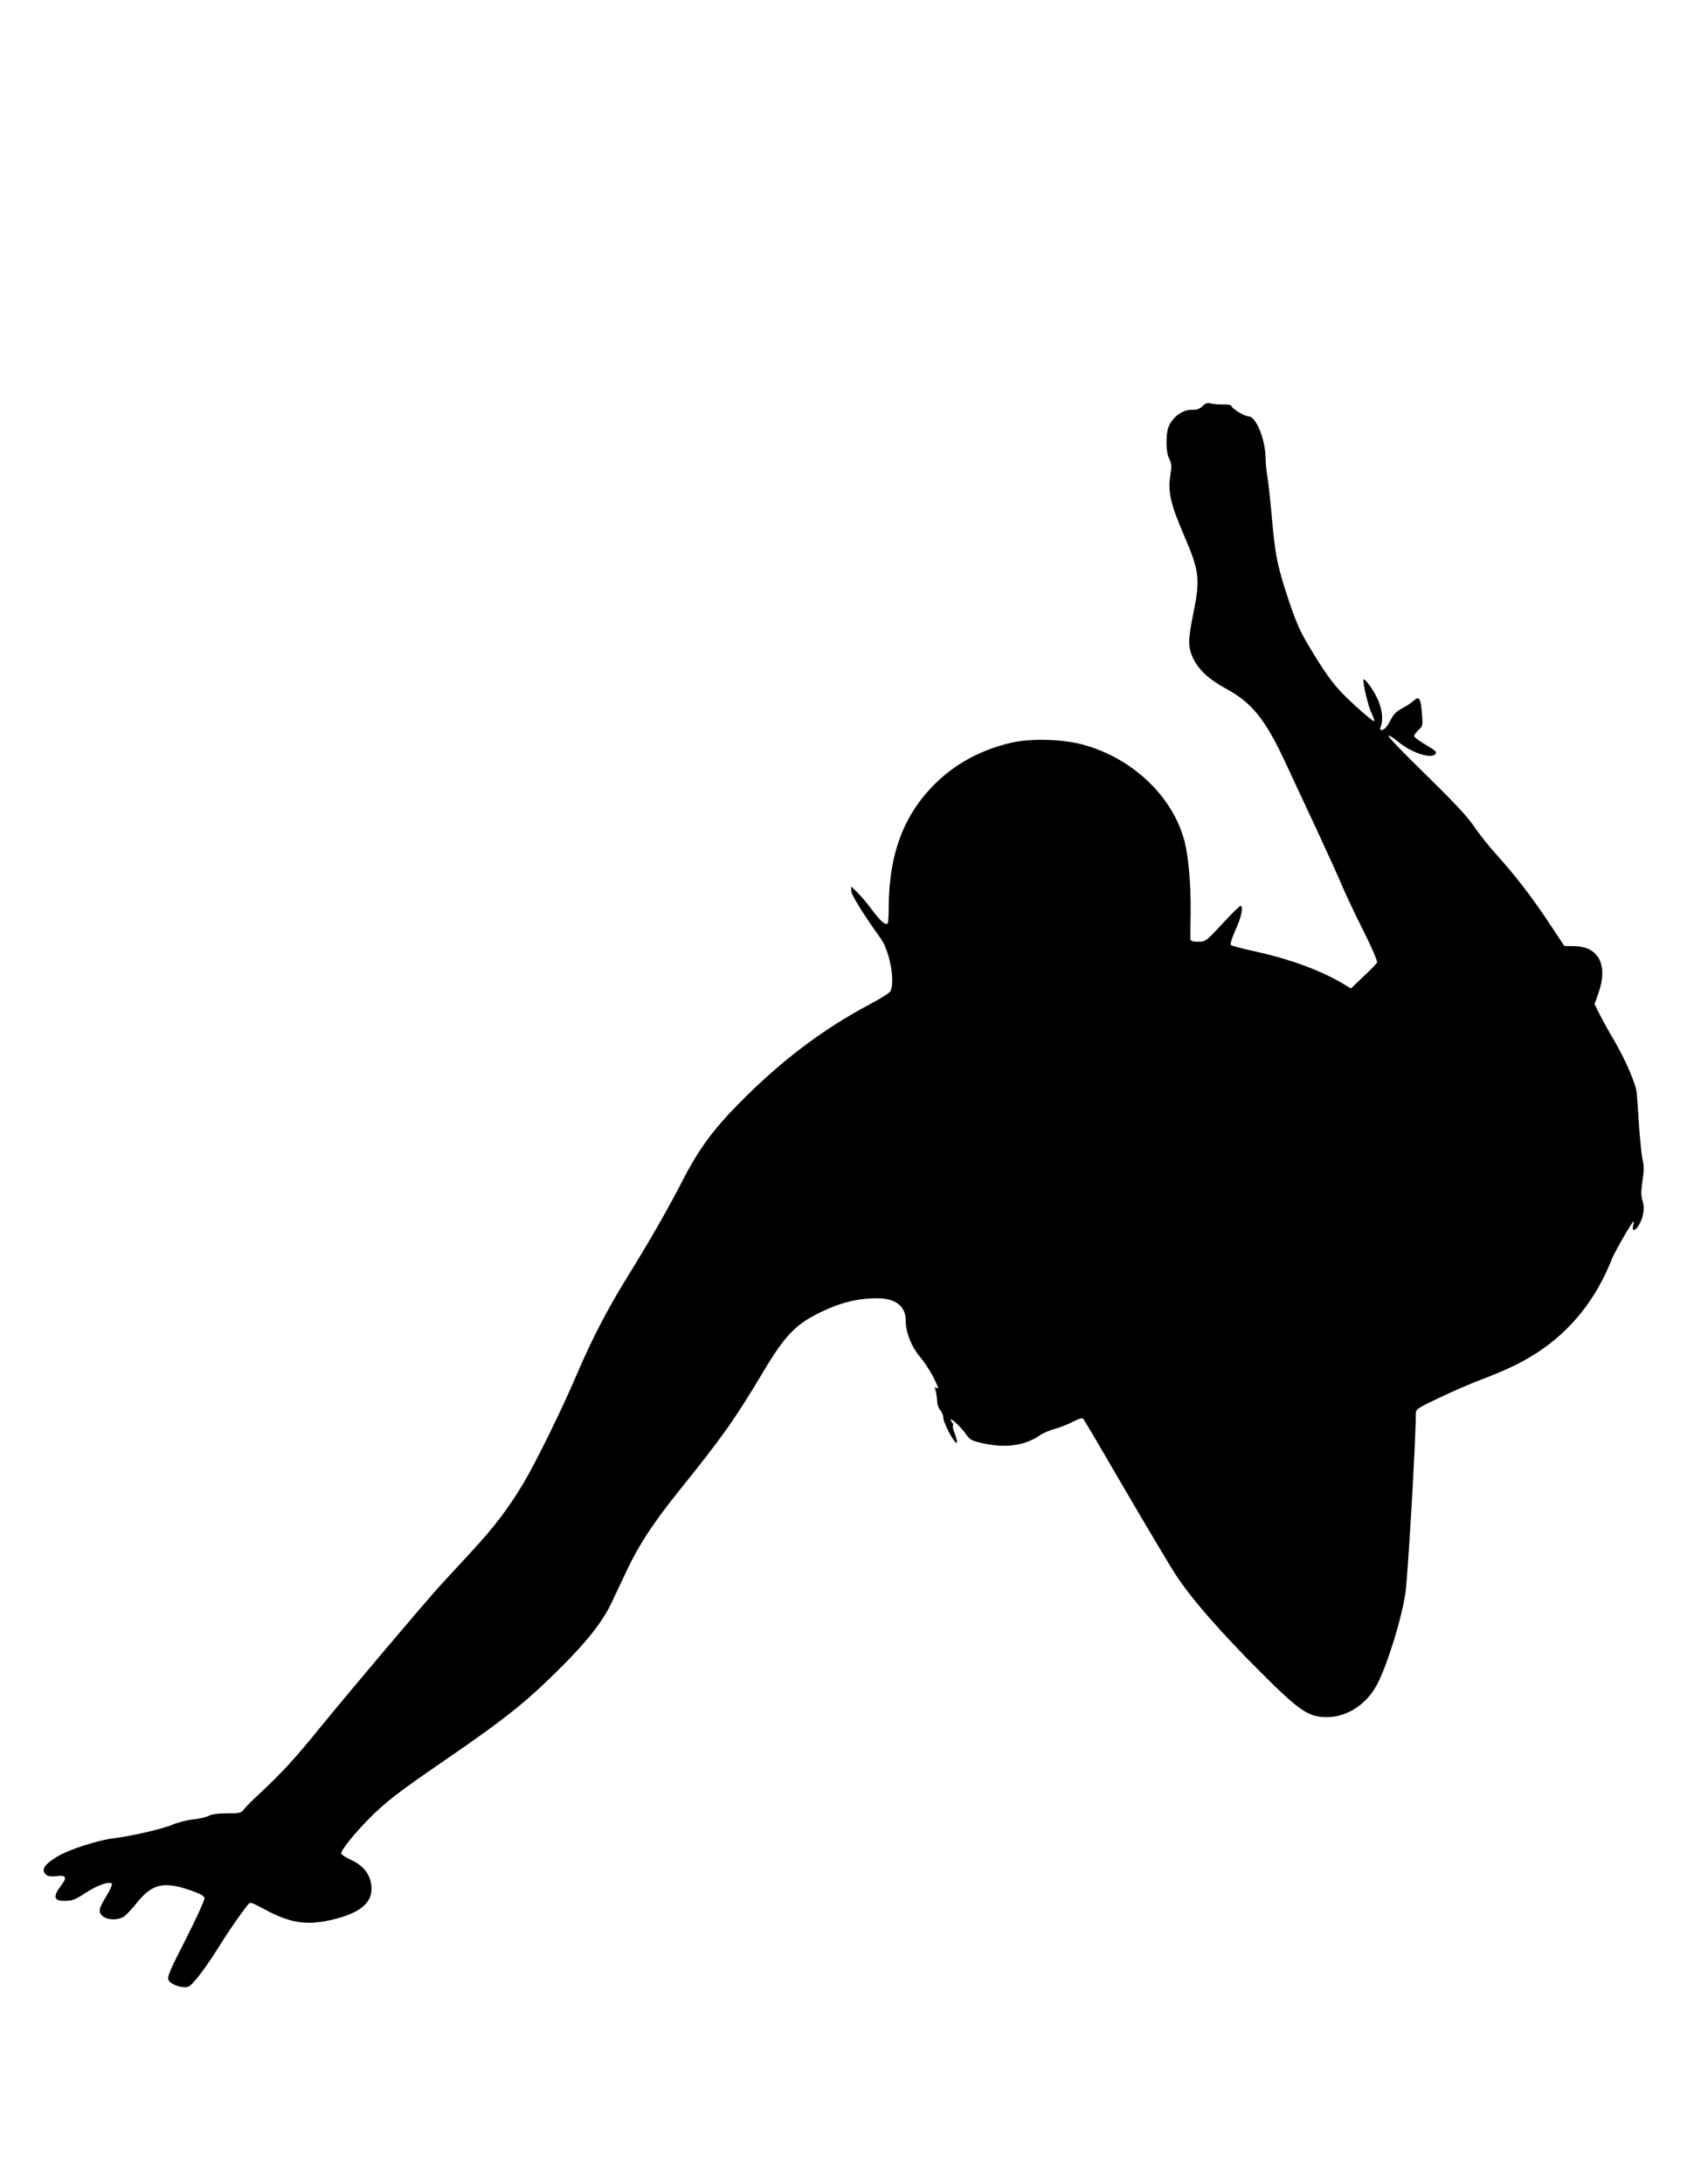
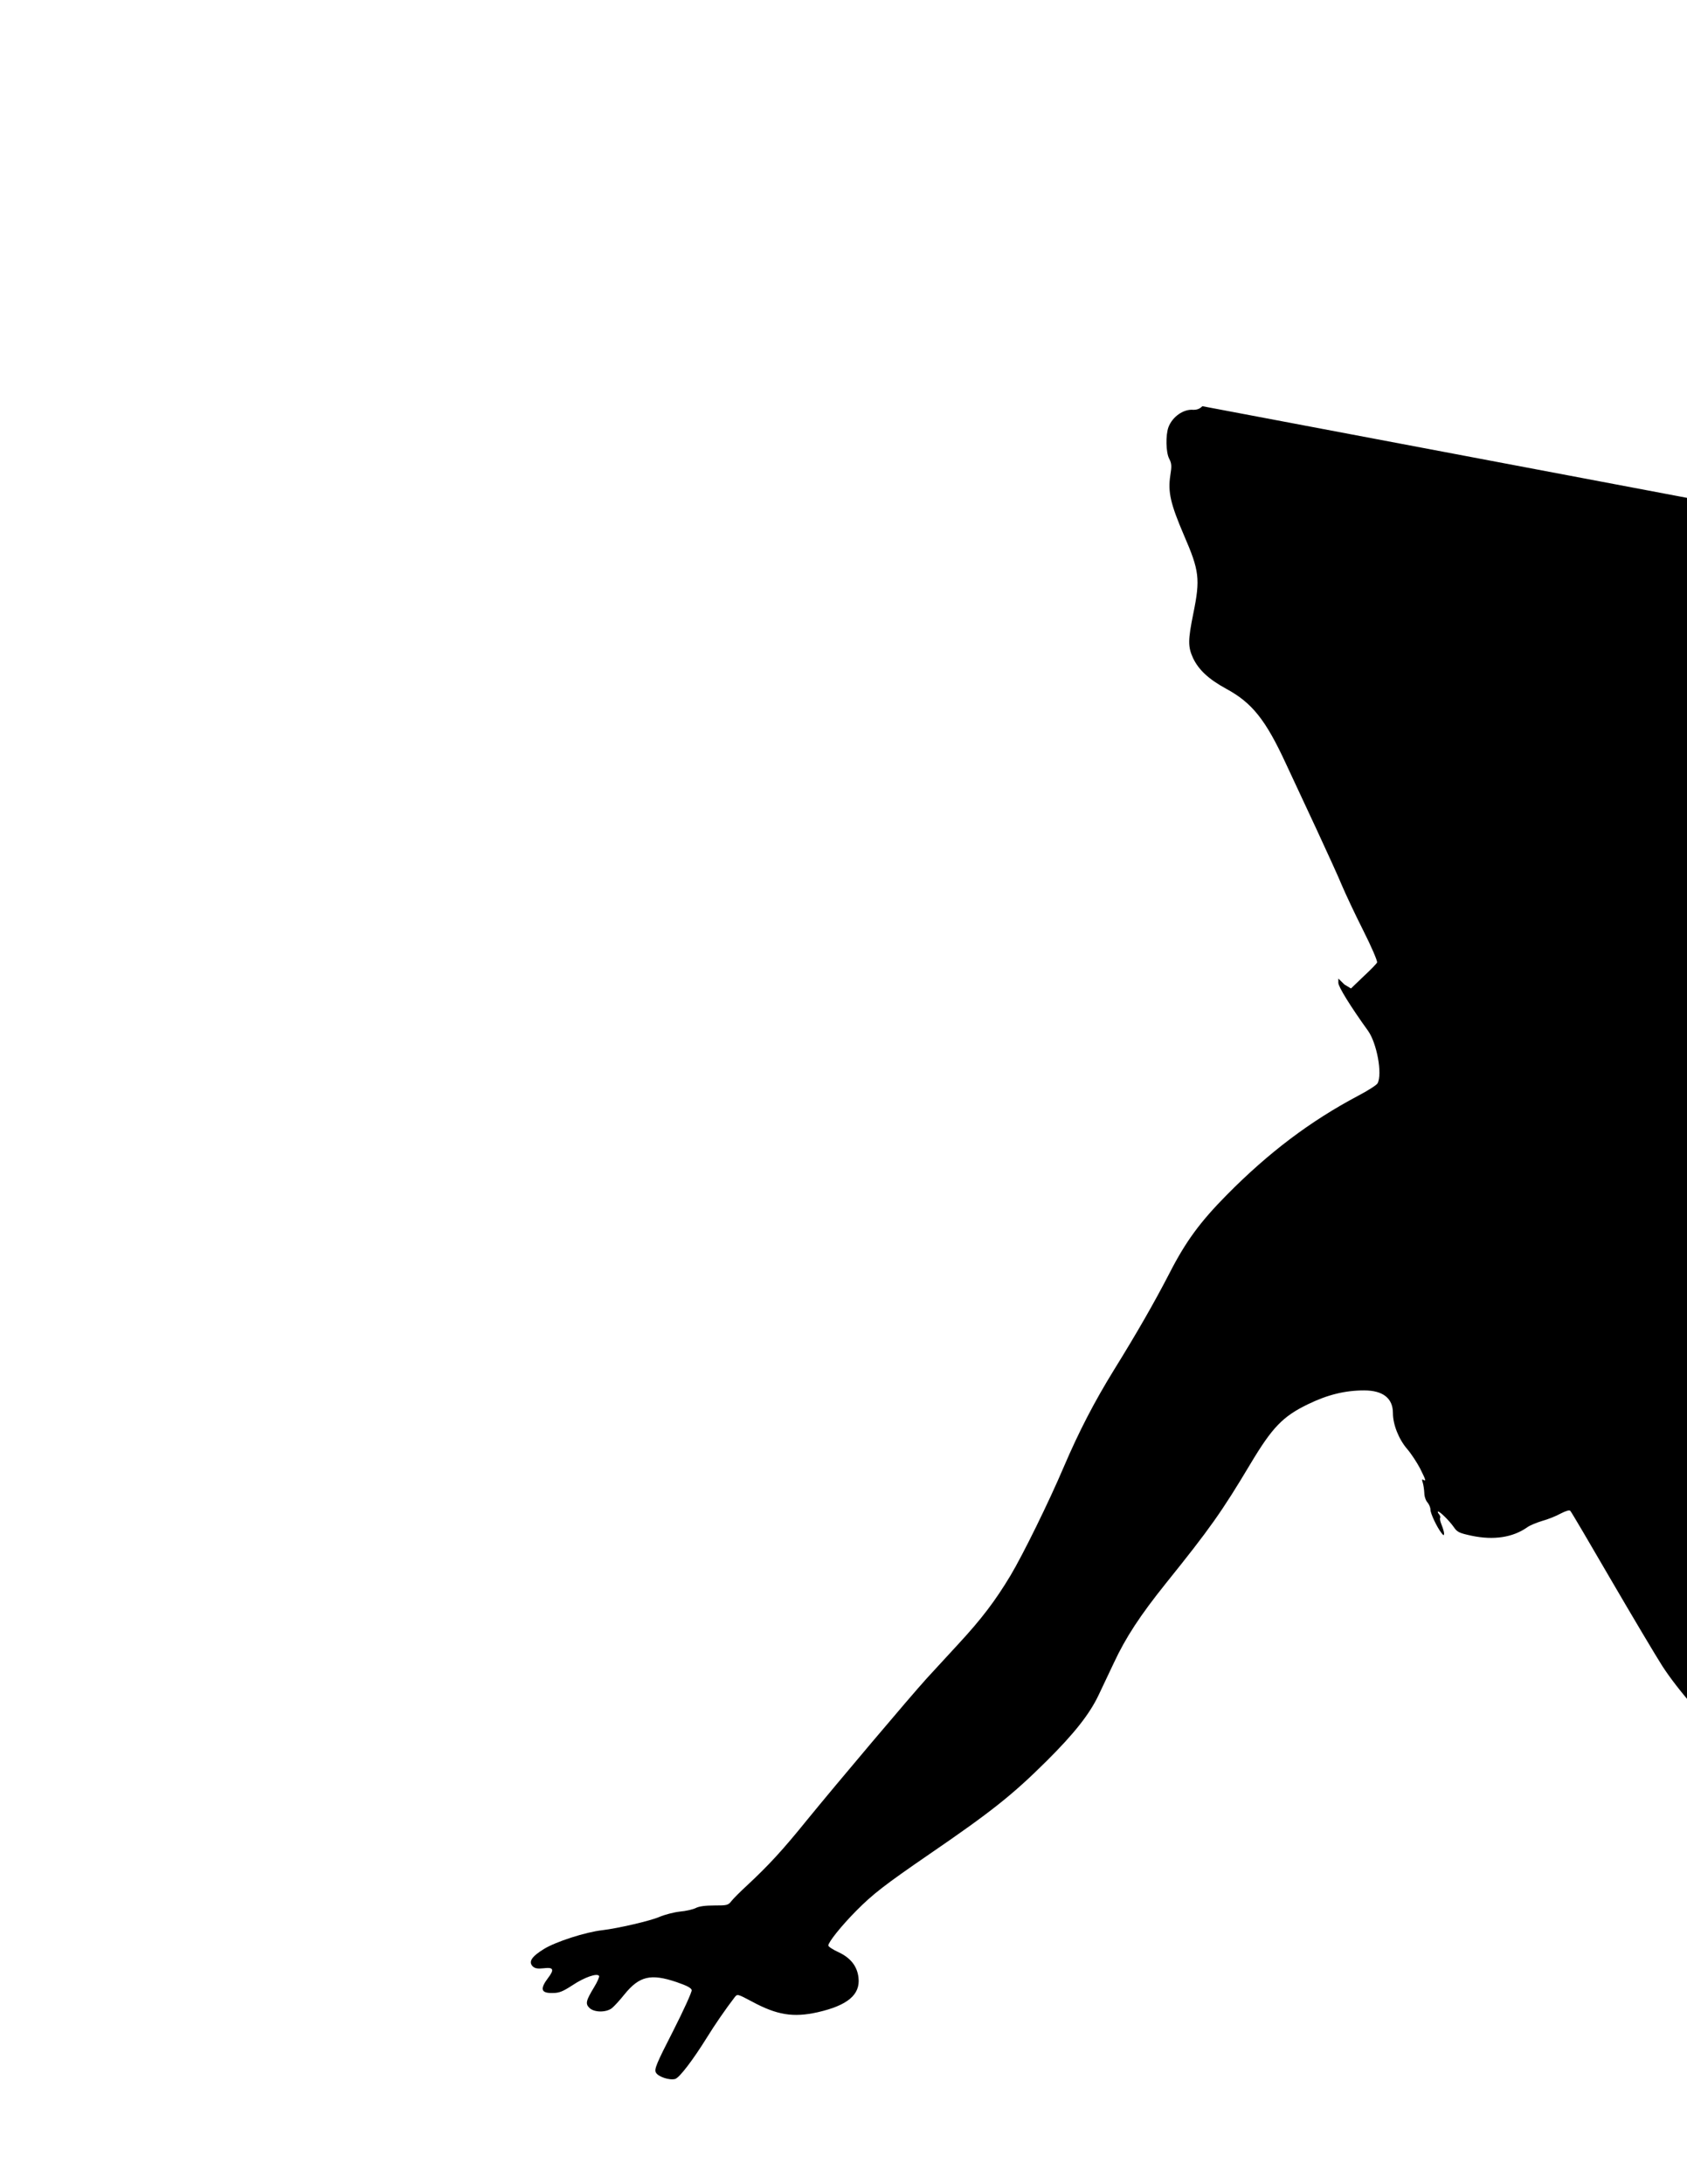
<svg xmlns="http://www.w3.org/2000/svg" version="1.0" width="989pt" height="1280pt" viewBox="0 0 989 1280" preserveAspectRatio="xMidYMid meet">
  <g transform="translate(0,1280) scale(0.1,-0.1)" fill="#000000" stroke="none">
-     <path d="M7049 10419 c-16 -16 -33 -22 -56 -21 -56 4 -120 -41 -143 -102 -17 -47 -15 -147 4 -184 15 -29 16 -43 7 -98 -15 -99 1 -167 81 -354 89 -205 95 -254 54 -455 -32 -158 -32 -196 -2 -262 33 -69 90 -123 194 -180 152 -82 232 -182 351 -440 38 -82 119 -256 181 -388 61 -132 128 -278 147 -325 20 -47 75 -165 124 -262 49 -97 86 -183 82 -190 -3 -7 -39 -44 -80 -82 l-73 -70 -38 23 c-136 82 -320 150 -532 196 -69 15 -129 31 -134 36 -5 5 6 42 27 88 35 75 48 141 29 141 -5 0 -53 -47 -106 -105 -96 -103 -99 -105 -142 -105 -28 0 -44 5 -45 13 -1 6 0 77 1 157 2 159 -12 325 -35 416 -68 266 -309 494 -603 571 -119 31 -296 35 -407 11 -168 -38 -315 -113 -432 -222 -200 -186 -293 -424 -293 -752 0 -44 -3 -84 -6 -87 -13 -12 -43 14 -92 80 -28 38 -67 84 -86 102 l-36 35 0 -25 c0 -23 71 -138 174 -281 52 -73 85 -253 56 -308 -5 -10 -57 -43 -116 -74 -279 -148 -522 -331 -769 -581 -155 -157 -240 -272 -336 -460 -88 -170 -188 -345 -325 -566 -114 -185 -204 -358 -293 -566 -88 -207 -239 -514 -313 -638 -89 -148 -169 -254 -307 -403 -64 -69 -147 -160 -185 -201 -97 -107 -523 -611 -700 -828 -144 -178 -224 -265 -356 -388 -36 -33 -75 -72 -87 -87 -20 -26 -26 -27 -101 -27 -53 0 -90 -5 -109 -15 -16 -8 -58 -18 -94 -21 -35 -4 -89 -18 -119 -31 -56 -24 -243 -67 -335 -78 -99 -11 -274 -68 -342 -110 -73 -45 -92 -75 -66 -102 13 -12 28 -15 65 -11 57 7 63 -7 25 -57 -49 -65 -42 -90 28 -88 38 0 59 9 116 46 69 46 144 72 155 54 3 -5 -10 -35 -29 -66 -48 -79 -52 -97 -28 -121 28 -28 99 -28 132 -2 13 10 47 47 74 81 87 107 154 123 305 72 61 -21 86 -34 89 -47 2 -10 -47 -118 -109 -240 -99 -193 -111 -224 -101 -243 13 -25 79 -47 113 -38 25 7 103 109 187 244 45 73 109 166 162 235 16 20 16 20 101 -25 146 -79 242 -95 385 -63 176 40 251 103 240 202 -7 67 -46 117 -117 150 -33 15 -60 33 -60 39 0 20 76 115 163 203 98 99 168 153 427 331 365 250 490 349 691 549 161 160 250 273 303 384 19 40 59 125 90 190 70 150 155 279 304 465 260 323 329 421 497 702 128 214 190 278 337 349 115 56 218 81 329 81 111 0 169 -46 169 -133 0 -67 34 -153 84 -211 24 -28 57 -79 75 -113 34 -68 37 -78 19 -67 -8 5 -9 0 -3 -17 4 -13 8 -40 9 -60 0 -20 9 -46 19 -56 9 -11 17 -29 17 -42 0 -22 37 -101 64 -136 13 -17 15 -17 16 -4 0 9 -7 32 -15 52 -8 19 -11 37 -8 40 3 4 0 13 -7 22 -7 8 -9 15 -5 15 11 0 65 -53 91 -90 21 -31 32 -36 106 -52 129 -27 241 -10 326 50 15 11 54 27 87 37 33 9 81 28 108 43 31 16 51 22 57 16 6 -6 113 -188 239 -405 126 -216 261 -443 300 -504 91 -141 264 -340 505 -580 225 -225 277 -260 386 -260 119 0 236 78 296 197 60 118 140 377 163 528 14 96 61 889 61 1048 0 33 2 34 138 99 75 36 184 83 242 105 152 58 239 99 334 161 196 128 344 313 435 546 20 48 119 221 128 221 2 0 1 -11 -3 -25 -8 -32 10 -33 30 -2 30 46 40 104 26 146 -10 31 -10 56 -1 119 9 58 9 91 1 123 -6 24 -15 114 -21 199 -5 85 -12 173 -14 195 -5 52 -67 196 -133 308 -29 48 -66 116 -83 149 l-31 62 23 65 c58 164 1 274 -142 275 l-58 1 -95 143 c-98 148 -195 273 -312 403 -38 42 -91 109 -119 150 -50 72 -100 126 -373 394 -78 77 -138 141 -132 143 5 2 29 -13 52 -32 79 -68 203 -109 224 -74 8 12 1 17 -75 63 -28 17 -51 35 -51 41 0 6 12 21 26 35 25 23 26 27 20 99 -7 88 -17 102 -48 73 -13 -12 -43 -32 -68 -45 -34 -18 -51 -35 -70 -73 -14 -29 -33 -51 -44 -53 -16 -3 -18 0 -11 19 14 40 9 91 -13 149 -20 50 -79 136 -88 127 -8 -8 27 -160 47 -198 11 -23 18 -43 15 -46 -6 -6 -137 110 -197 174 -51 54 -105 130 -182 260 -54 88 -79 146 -123 277 -66 200 -79 262 -99 498 -9 100 -21 204 -26 232 -5 27 -9 69 -9 95 -1 115 -56 251 -102 251 -23 0 -98 46 -98 60 0 6 -21 10 -47 9 -27 0 -60 2 -75 6 -20 5 -31 2 -49 -16z" />
+     <path d="M7049 10419 c-16 -16 -33 -22 -56 -21 -56 4 -120 -41 -143 -102 -17 -47 -15 -147 4 -184 15 -29 16 -43 7 -98 -15 -99 1 -167 81 -354 89 -205 95 -254 54 -455 -32 -158 -32 -196 -2 -262 33 -69 90 -123 194 -180 152 -82 232 -182 351 -440 38 -82 119 -256 181 -388 61 -132 128 -278 147 -325 20 -47 75 -165 124 -262 49 -97 86 -183 82 -190 -3 -7 -39 -44 -80 -82 l-73 -70 -38 23 l-36 35 0 -25 c0 -23 71 -138 174 -281 52 -73 85 -253 56 -308 -5 -10 -57 -43 -116 -74 -279 -148 -522 -331 -769 -581 -155 -157 -240 -272 -336 -460 -88 -170 -188 -345 -325 -566 -114 -185 -204 -358 -293 -566 -88 -207 -239 -514 -313 -638 -89 -148 -169 -254 -307 -403 -64 -69 -147 -160 -185 -201 -97 -107 -523 -611 -700 -828 -144 -178 -224 -265 -356 -388 -36 -33 -75 -72 -87 -87 -20 -26 -26 -27 -101 -27 -53 0 -90 -5 -109 -15 -16 -8 -58 -18 -94 -21 -35 -4 -89 -18 -119 -31 -56 -24 -243 -67 -335 -78 -99 -11 -274 -68 -342 -110 -73 -45 -92 -75 -66 -102 13 -12 28 -15 65 -11 57 7 63 -7 25 -57 -49 -65 -42 -90 28 -88 38 0 59 9 116 46 69 46 144 72 155 54 3 -5 -10 -35 -29 -66 -48 -79 -52 -97 -28 -121 28 -28 99 -28 132 -2 13 10 47 47 74 81 87 107 154 123 305 72 61 -21 86 -34 89 -47 2 -10 -47 -118 -109 -240 -99 -193 -111 -224 -101 -243 13 -25 79 -47 113 -38 25 7 103 109 187 244 45 73 109 166 162 235 16 20 16 20 101 -25 146 -79 242 -95 385 -63 176 40 251 103 240 202 -7 67 -46 117 -117 150 -33 15 -60 33 -60 39 0 20 76 115 163 203 98 99 168 153 427 331 365 250 490 349 691 549 161 160 250 273 303 384 19 40 59 125 90 190 70 150 155 279 304 465 260 323 329 421 497 702 128 214 190 278 337 349 115 56 218 81 329 81 111 0 169 -46 169 -133 0 -67 34 -153 84 -211 24 -28 57 -79 75 -113 34 -68 37 -78 19 -67 -8 5 -9 0 -3 -17 4 -13 8 -40 9 -60 0 -20 9 -46 19 -56 9 -11 17 -29 17 -42 0 -22 37 -101 64 -136 13 -17 15 -17 16 -4 0 9 -7 32 -15 52 -8 19 -11 37 -8 40 3 4 0 13 -7 22 -7 8 -9 15 -5 15 11 0 65 -53 91 -90 21 -31 32 -36 106 -52 129 -27 241 -10 326 50 15 11 54 27 87 37 33 9 81 28 108 43 31 16 51 22 57 16 6 -6 113 -188 239 -405 126 -216 261 -443 300 -504 91 -141 264 -340 505 -580 225 -225 277 -260 386 -260 119 0 236 78 296 197 60 118 140 377 163 528 14 96 61 889 61 1048 0 33 2 34 138 99 75 36 184 83 242 105 152 58 239 99 334 161 196 128 344 313 435 546 20 48 119 221 128 221 2 0 1 -11 -3 -25 -8 -32 10 -33 30 -2 30 46 40 104 26 146 -10 31 -10 56 -1 119 9 58 9 91 1 123 -6 24 -15 114 -21 199 -5 85 -12 173 -14 195 -5 52 -67 196 -133 308 -29 48 -66 116 -83 149 l-31 62 23 65 c58 164 1 274 -142 275 l-58 1 -95 143 c-98 148 -195 273 -312 403 -38 42 -91 109 -119 150 -50 72 -100 126 -373 394 -78 77 -138 141 -132 143 5 2 29 -13 52 -32 79 -68 203 -109 224 -74 8 12 1 17 -75 63 -28 17 -51 35 -51 41 0 6 12 21 26 35 25 23 26 27 20 99 -7 88 -17 102 -48 73 -13 -12 -43 -32 -68 -45 -34 -18 -51 -35 -70 -73 -14 -29 -33 -51 -44 -53 -16 -3 -18 0 -11 19 14 40 9 91 -13 149 -20 50 -79 136 -88 127 -8 -8 27 -160 47 -198 11 -23 18 -43 15 -46 -6 -6 -137 110 -197 174 -51 54 -105 130 -182 260 -54 88 -79 146 -123 277 -66 200 -79 262 -99 498 -9 100 -21 204 -26 232 -5 27 -9 69 -9 95 -1 115 -56 251 -102 251 -23 0 -98 46 -98 60 0 6 -21 10 -47 9 -27 0 -60 2 -75 6 -20 5 -31 2 -49 -16z" />
  </g>
</svg>